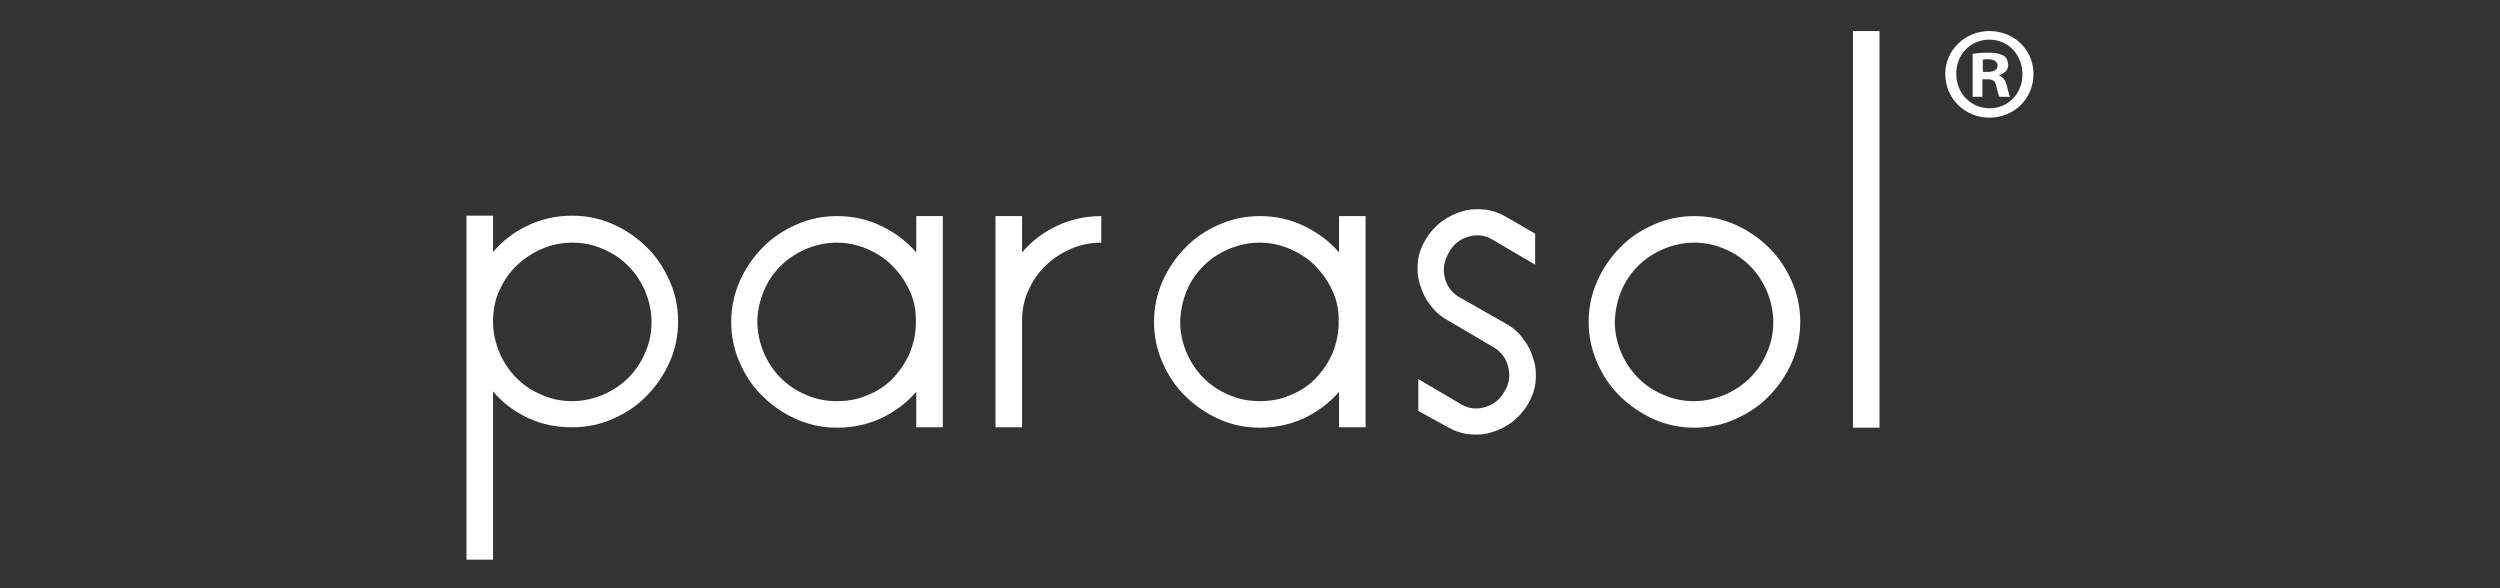
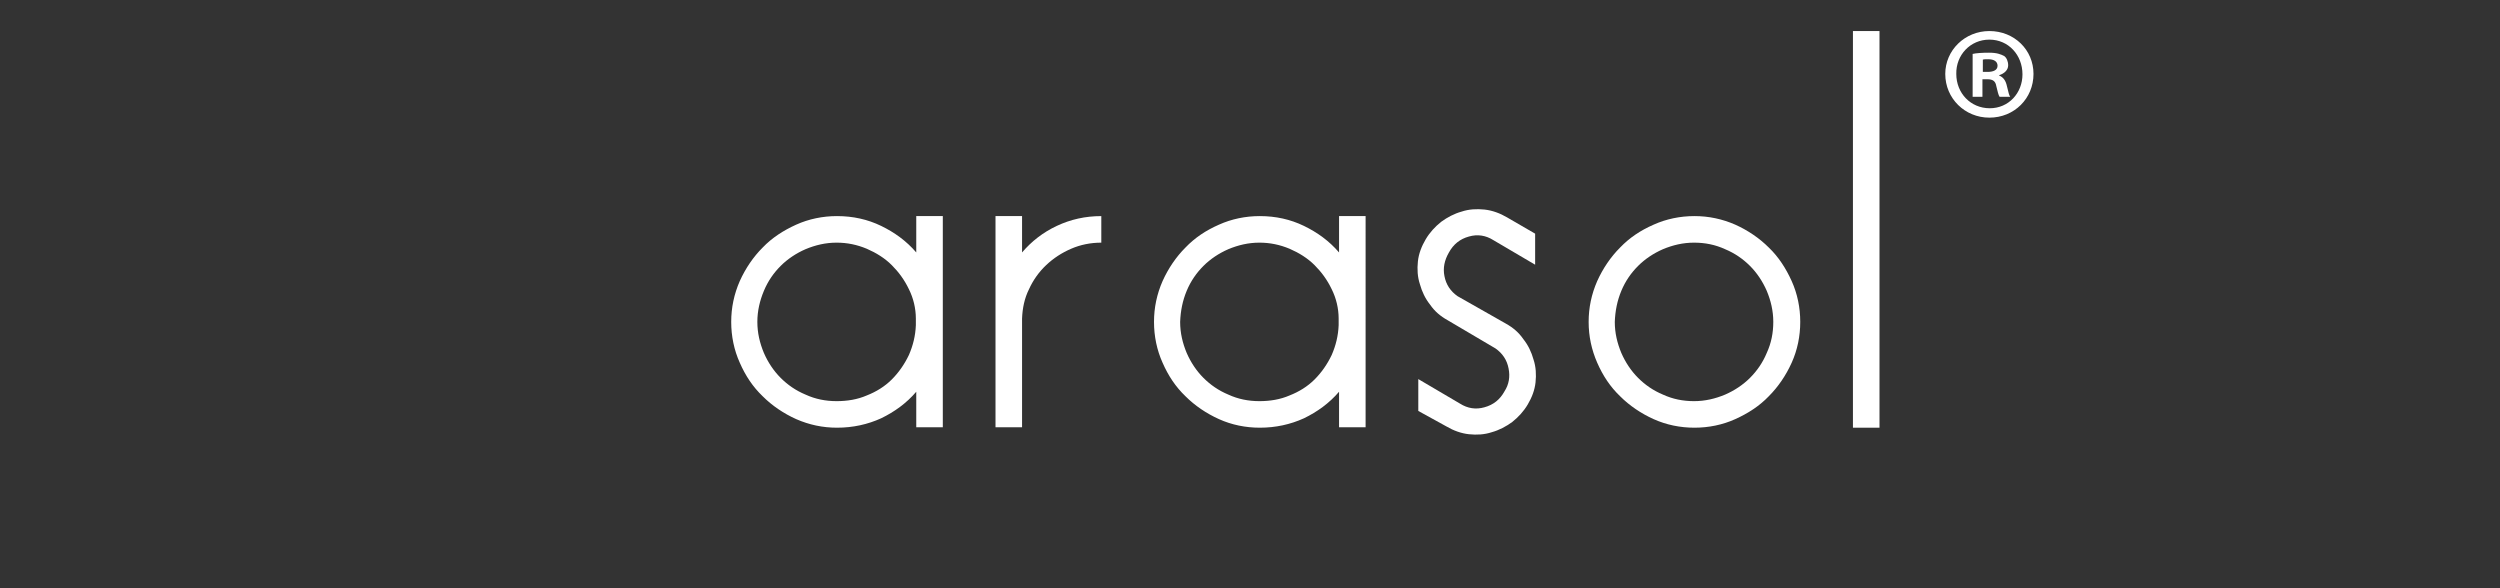
<svg xmlns="http://www.w3.org/2000/svg" version="1.1" id="Layer_1" x="0px" y="0px" viewBox="0 0 612 144" style="enable-background:new 0 0 612 144;" xml:space="preserve">
  <rect x="0" y="0" width="612" height="144" fill="#333333" stroke="none" />
  <style type="text/css">
	.st0{fill:#FFFFFF;}
</style>
  <g>
-     <path class="st0" d="M120.7,78c0.1-2.6,0.6-5,1.7-7.2c1-2.2,2.4-4.2,4.2-5.9c1.8-1.7,3.8-3,6.1-4c2.3-1,4.8-1.5,7.4-1.5   c2.7,0,5.2,0.5,7.6,1.6c2.4,1,4.4,2.4,6.1,4.1c1.7,1.7,3.1,3.8,4.1,6.1c1,2.4,1.6,4.9,1.6,7.6c0,2.7-0.5,5.2-1.6,7.6   c-1,2.4-2.4,4.4-4.1,6.1c-1.7,1.7-3.8,3.1-6.1,4.1c-2.4,1-4.9,1.6-7.6,1.6c-2.7,0-5.2-0.5-7.6-1.6c-2.4-1-4.4-2.4-6.1-4.1   c-1.7-1.7-3.1-3.8-4.1-6.1c-1-2.4-1.6-4.9-1.6-7.6V78z M120.7,95.8c2.3,2.8,5.2,4.9,8.5,6.5c3.4,1.6,7,2.3,10.9,2.3   c3.5,0,6.9-0.7,10-2.1c3.2-1.4,5.9-3.2,8.2-5.6c2.3-2.3,4.2-5.1,5.6-8.2c1.4-3.1,2.1-6.5,2.1-10c0-3.5-0.7-6.9-2.1-10   c-1.4-3.1-3.2-5.9-5.6-8.2c-2.3-2.3-5.1-4.2-8.2-5.6c-3.1-1.4-6.5-2.1-10-2.1c-3.9,0-7.5,0.8-10.9,2.4c-3.4,1.6-6.2,3.8-8.5,6.5   v-8.9h-6.5V137h6.5V95.8z" />
    <path class="st0" d="M187,71.2c1-2.4,2.4-4.4,4.1-6.1c1.7-1.7,3.8-3.1,6.1-4.1c2.4-1,4.9-1.6,7.6-1.6c2.6,0,5,0.5,7.4,1.5   c2.3,1,4.4,2.3,6.1,4c1.7,1.7,3.1,3.6,4.2,5.9c1.1,2.2,1.7,4.7,1.7,7.2v1.6c-0.1,2.6-0.7,5-1.7,7.3c-1.1,2.3-2.5,4.3-4.2,6   c-1.7,1.7-3.8,3-6.1,3.9c-2.3,1-4.8,1.4-7.4,1.4c-2.7,0-5.2-0.5-7.6-1.6c-2.4-1-4.4-2.4-6.1-4.1c-1.7-1.7-3.1-3.8-4.1-6.1   c-1-2.4-1.6-4.9-1.6-7.6C185.4,76.1,186,73.6,187,71.2z M224.3,104.6h6.5V52.9h-6.5v8.9c-2.4-2.8-5.3-4.9-8.6-6.5   c-3.3-1.6-6.9-2.4-10.8-2.4c-3.5,0-6.9,0.7-10,2.1c-3.1,1.4-5.9,3.2-8.2,5.6c-2.3,2.3-4.2,5.1-5.6,8.2c-1.4,3.2-2.1,6.5-2.1,10   c0,3.5,0.7,6.9,2.1,10c1.4,3.2,3.2,5.9,5.6,8.2c2.3,2.3,5.1,4.2,8.2,5.6c3.2,1.4,6.5,2.1,10,2.1c3.9,0,7.5-0.8,10.8-2.3   c3.3-1.6,6.2-3.7,8.6-6.5V104.6z" />
    <path class="st0" d="M243.7,104.6h6.5V78c0.1-2.6,0.6-5,1.7-7.2c1-2.2,2.4-4.2,4.2-5.9c1.8-1.7,3.8-3,6.1-4c2.3-1,4.8-1.5,7.4-1.5   v-6.5c-3.9,0-7.5,0.8-10.9,2.4c-3.4,1.6-6.2,3.8-8.5,6.5v-8.9h-6.5V104.6z" />
    <path class="st0" d="M290.5,71.2c1-2.4,2.4-4.4,4.1-6.1c1.7-1.7,3.8-3.1,6.1-4.1c2.4-1,4.9-1.6,7.6-1.6c2.6,0,5,0.5,7.4,1.5   c2.3,1,4.4,2.3,6.1,4c1.7,1.7,3.1,3.6,4.2,5.9c1.1,2.2,1.7,4.7,1.7,7.2v1.6c-0.1,2.6-0.7,5-1.7,7.3c-1.1,2.3-2.5,4.3-4.2,6   c-1.7,1.7-3.8,3-6.1,3.9c-2.3,1-4.8,1.4-7.4,1.4c-2.7,0-5.2-0.5-7.6-1.6c-2.4-1-4.4-2.4-6.1-4.1c-1.7-1.7-3.1-3.8-4.1-6.1   c-1-2.4-1.6-4.9-1.6-7.6C289,76.1,289.5,73.6,290.5,71.2z M327.8,104.6h6.5V52.9h-6.5v8.9c-2.4-2.8-5.3-4.9-8.6-6.5   c-3.3-1.6-6.9-2.4-10.8-2.4c-3.5,0-6.9,0.7-10,2.1c-3.2,1.4-5.9,3.2-8.2,5.6c-2.3,2.3-4.2,5.1-5.6,8.2c-1.4,3.2-2.1,6.5-2.1,10   c0,3.5,0.7,6.9,2.1,10c1.4,3.2,3.2,5.9,5.6,8.2c2.3,2.3,5.1,4.2,8.2,5.6c3.1,1.4,6.5,2.1,10,2.1c3.9,0,7.5-0.8,10.8-2.3   c3.3-1.6,6.2-3.7,8.6-6.5V104.6z" />
    <path class="st0" d="M354.1,104.4c1.7,1,3.6,1.7,5.5,1.9c1.9,0.2,3.8,0.1,5.6-0.5c1.8-0.5,3.5-1.4,5-2.5c1.5-1.2,2.8-2.6,3.8-4.3   c1-1.7,1.7-3.5,1.9-5.4c0.2-1.9,0.1-3.8-0.5-5.6c-0.5-1.8-1.3-3.5-2.5-5c-1.1-1.6-2.5-2.8-4.3-3.8l-11.8-6.7   c-1.7-1.2-2.8-2.8-3.2-4.9c-0.4-2,0-3.9,1.1-5.8c1.1-2,2.7-3.3,4.9-3.9c2.1-0.6,4.1-0.3,6,0.9l10.2,6v-7.6l-6.9-4   c-1.7-1-3.6-1.7-5.5-1.9c-1.9-0.2-3.8-0.1-5.6,0.5c-1.8,0.5-3.5,1.4-5,2.5c-1.5,1.2-2.8,2.6-3.8,4.3c-1,1.7-1.7,3.5-1.9,5.4   c-0.2,1.9-0.1,3.8,0.5,5.6c0.5,1.8,1.3,3.5,2.5,5c1.1,1.6,2.5,2.8,4.3,3.8l11.7,6.9c1.7,1.2,2.8,2.8,3.2,4.9c0.4,2,0.1,3.9-1,5.6   c-1.1,2-2.7,3.3-4.9,3.9c-2.1,0.6-4.1,0.3-6-0.9l-10.2-6v7.8L354.1,104.4z" />
    <path class="st0" d="M396.9,71.2c1-2.4,2.4-4.4,4.1-6.1c1.7-1.7,3.8-3.1,6.1-4.1c2.4-1,4.9-1.6,7.6-1.6c2.7,0,5.2,0.5,7.6,1.6   c2.4,1,4.4,2.4,6.1,4.1c1.7,1.7,3.1,3.8,4.1,6.1c1,2.4,1.6,4.9,1.6,7.6c0,2.7-0.5,5.2-1.6,7.6c-1,2.4-2.4,4.4-4.1,6.1   c-1.7,1.7-3.8,3.1-6.1,4.1c-2.4,1-4.9,1.6-7.6,1.6c-2.7,0-5.2-0.5-7.6-1.6c-2.4-1-4.4-2.4-6.1-4.1c-1.7-1.7-3.1-3.8-4.1-6.1   c-1-2.4-1.6-4.9-1.6-7.6C395.4,76.1,395.9,73.6,396.9,71.2z M391,88.8c1.4,3.2,3.2,5.9,5.6,8.2c2.3,2.3,5.1,4.2,8.2,5.6   c3.1,1.4,6.5,2.1,10,2.1c3.5,0,6.9-0.7,10-2.1c3.1-1.4,5.9-3.2,8.2-5.6c2.3-2.3,4.2-5.1,5.6-8.2c1.4-3.1,2.1-6.5,2.1-10   c0-3.5-0.7-6.9-2.1-10c-1.4-3.1-3.2-5.9-5.6-8.2c-2.3-2.3-5.1-4.2-8.2-5.6c-3.2-1.4-6.5-2.1-10-2.1c-3.5,0-6.9,0.7-10,2.1   c-3.2,1.4-5.9,3.2-8.2,5.6c-2.3,2.3-4.2,5.1-5.6,8.2c-1.4,3.2-2.1,6.5-2.1,10C388.9,82.3,389.6,85.6,391,88.8z" />
    <rect x="453.6" y="7.6" class="st0" width="6.5" height="97.1" />
    <path class="st0" d="M487,9.7c4.7,0,8.1,3.8,8.1,8.5c0,4.6-3.4,8.3-8,8.3c-4.7,0-8.2-3.7-8.2-8.4C478.8,13.5,482.3,9.7,487,9.7z    M487,7.6c-6,0-10.8,4.7-10.8,10.5c0,6,4.8,10.7,10.8,10.7c6.1,0,10.8-4.7,10.8-10.7C497.8,12.2,493.1,7.6,487,7.6z M485.4,14.6   c0.3-0.1,0.7-0.1,1.3-0.1c1.5,0,2.3,0.6,2.3,1.6c0,1.1-1.1,1.5-2.4,1.5h-1.2V14.6z M485.3,19.4h1.2c1.4,0,2,0.5,2.2,1.7   c0.3,1.2,0.5,2.2,0.8,2.6h2.6c-0.3-0.4-0.4-1-0.8-2.6c-0.3-1.4-0.9-2.2-1.9-2.6v-0.1c1.3-0.4,2.2-1.3,2.2-2.4c0-1-0.4-1.9-1-2.3   c-0.8-0.4-1.7-0.8-3.7-0.8c-1.7,0-3.1,0.1-4,0.3v10.5h2.4V19.4z" />
  </g>
</svg>